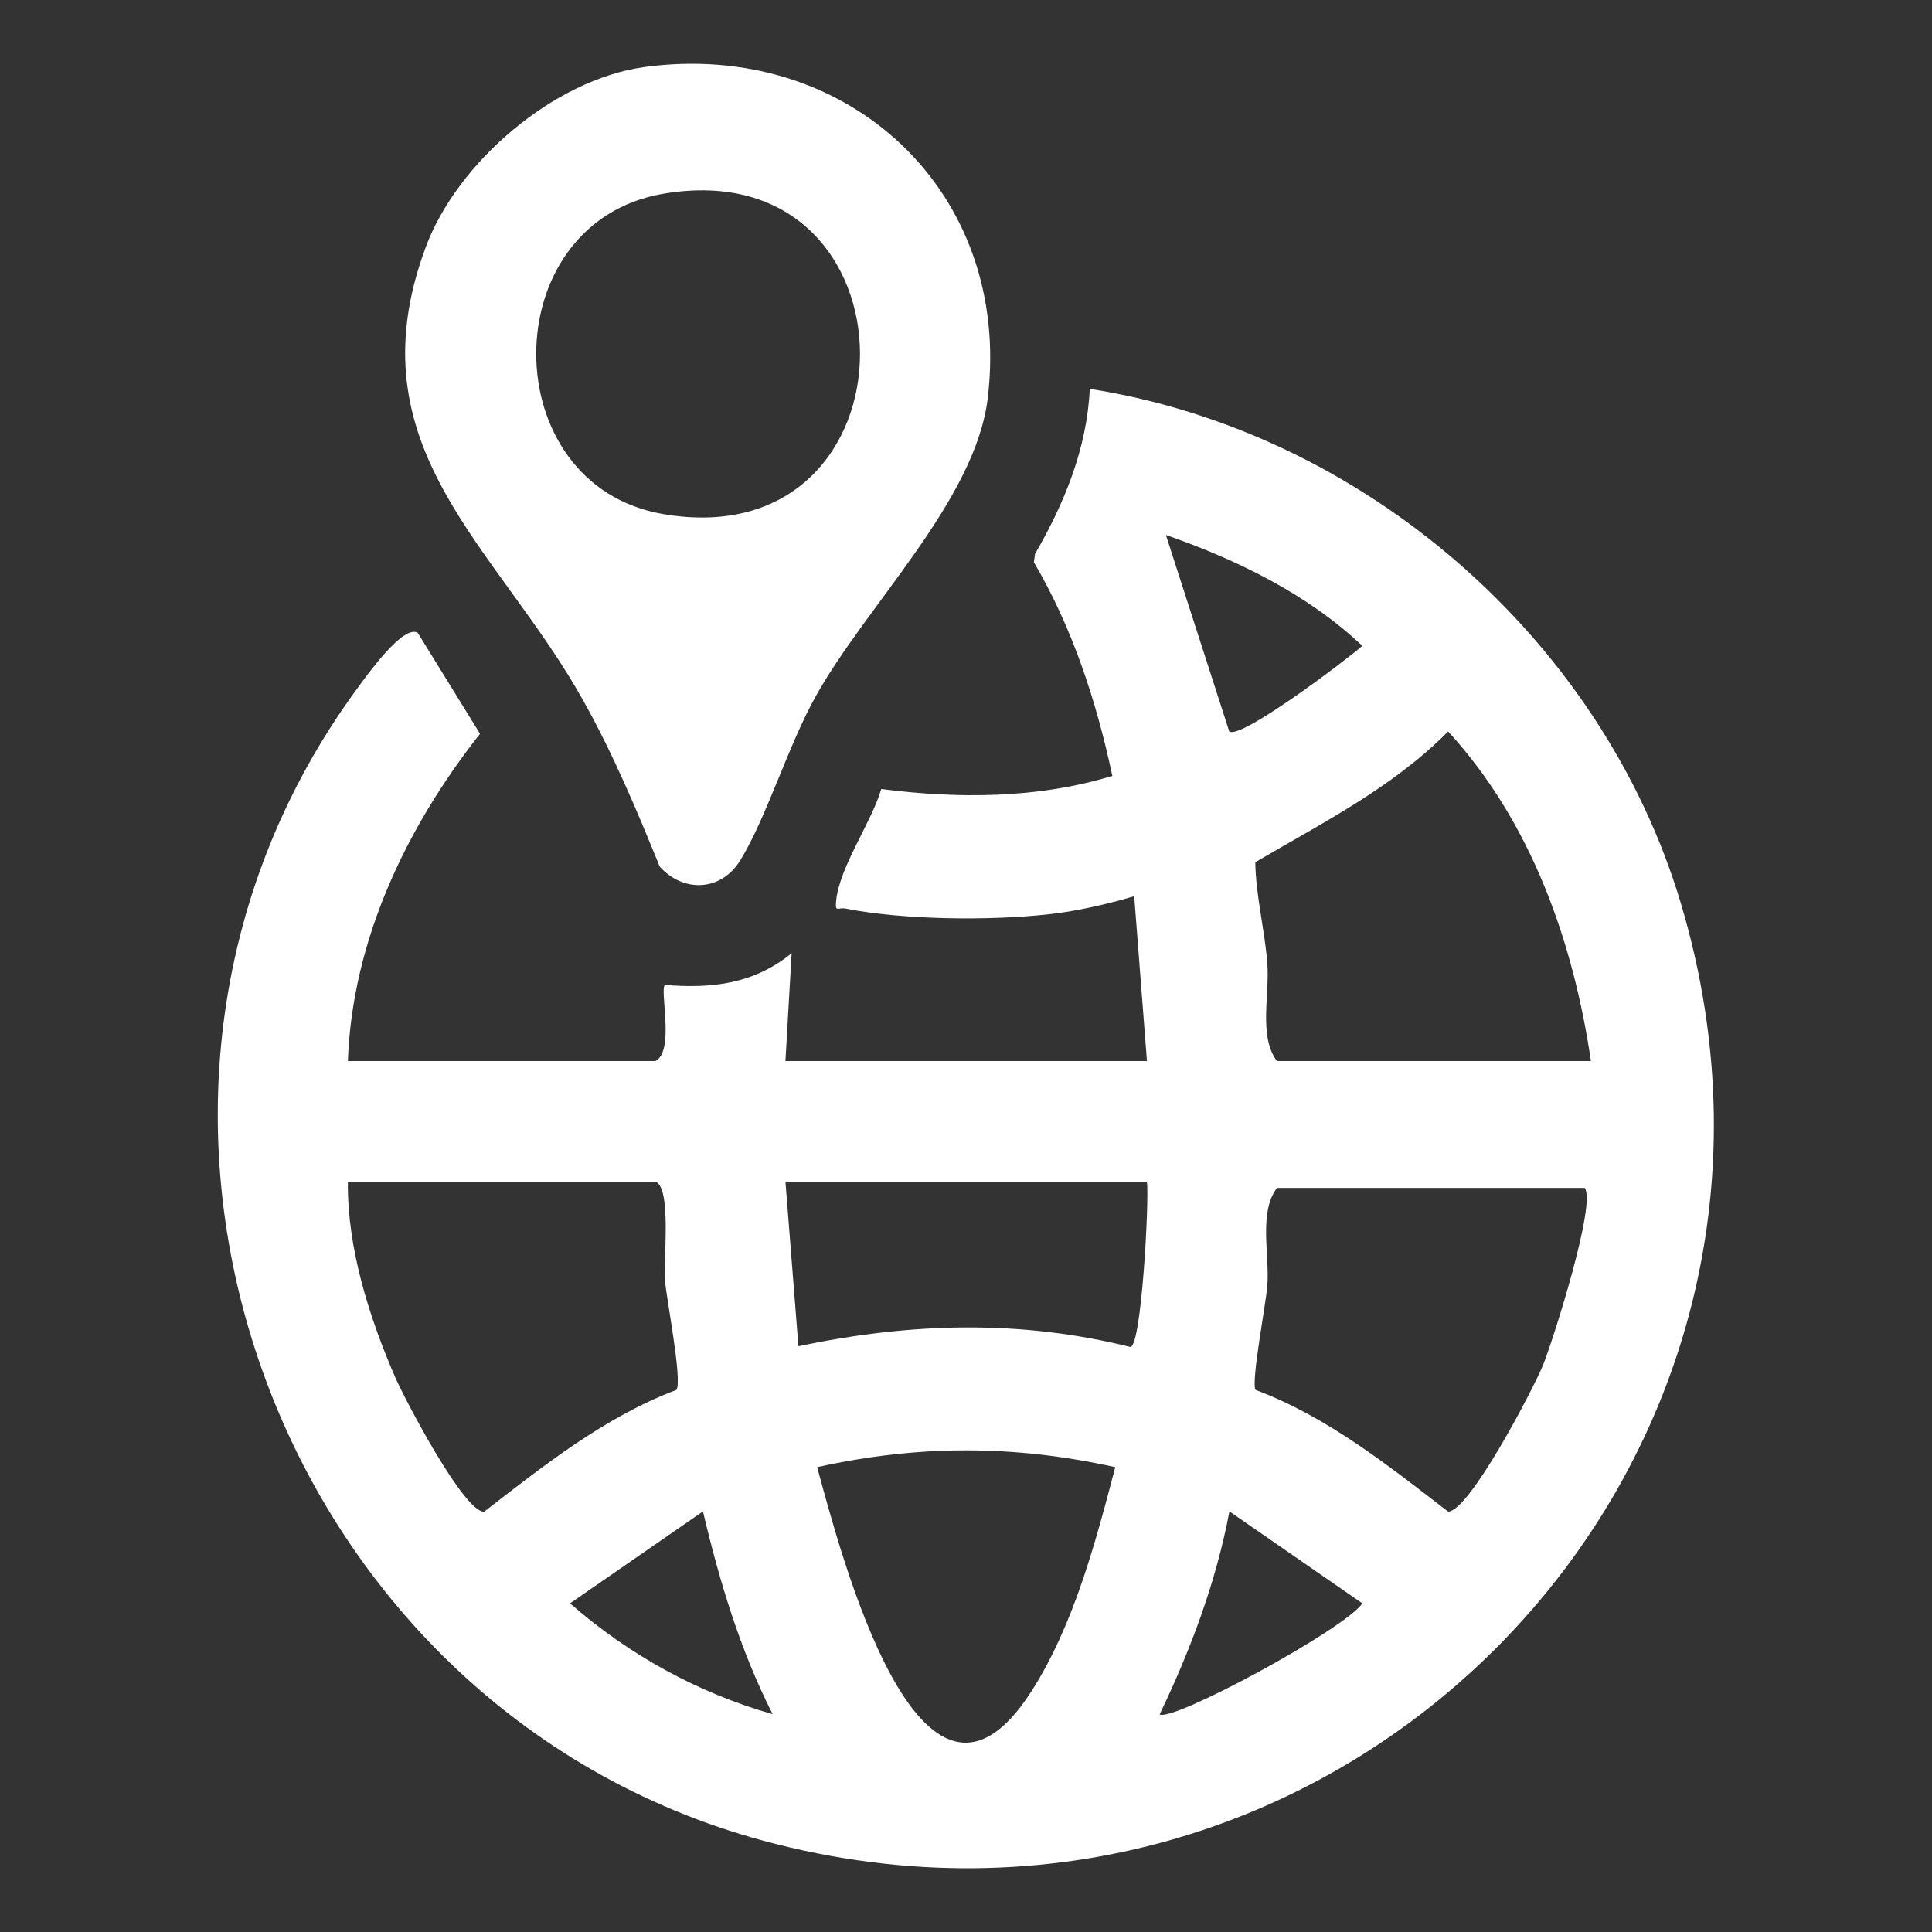
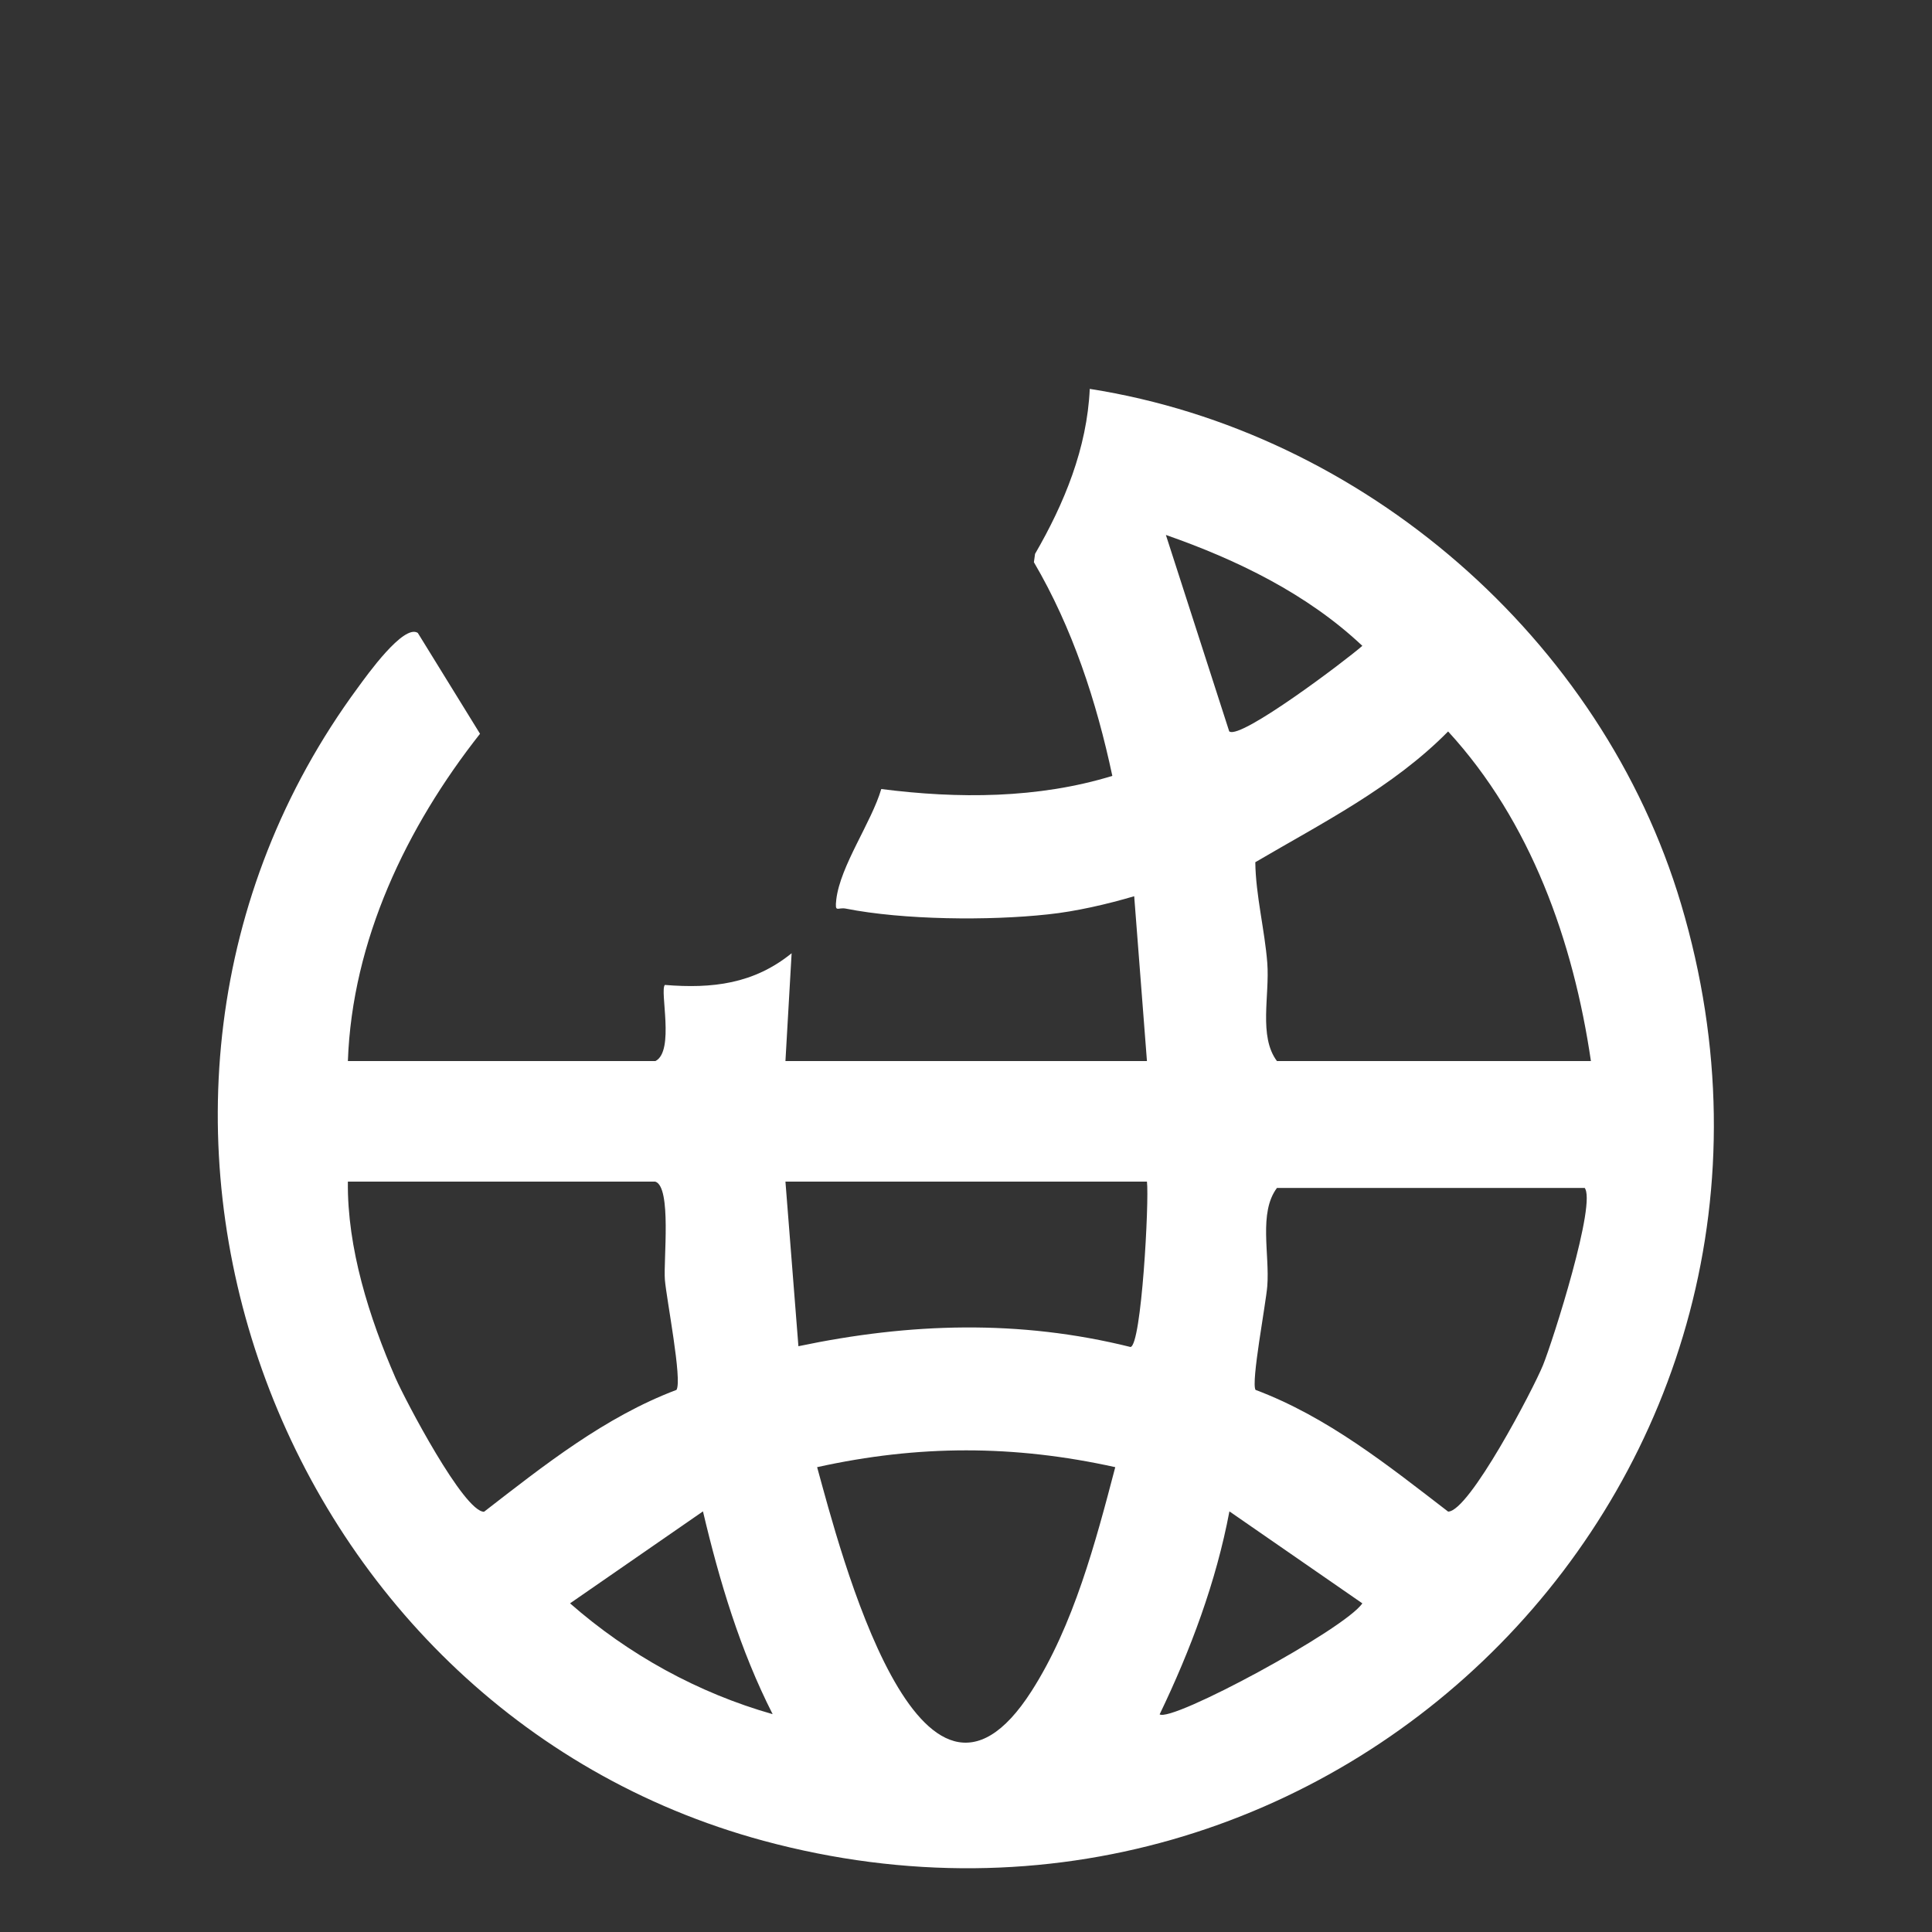
<svg xmlns="http://www.w3.org/2000/svg" width="35" height="35" viewBox="0 0 35 35" fill="none">
  <rect x="0" y="0" width="35" height="35" fill="#333333" stroke="none" />
  <path d="M6.302 19.222H11.874C12.227 19.043 11.947 17.941 12.045 17.843C12.903 17.913 13.655 17.825 14.341 17.269L14.229 19.222H20.778L20.547 16.236C20.06 16.38 19.486 16.513 18.982 16.565C17.922 16.681 16.364 16.667 15.321 16.46C15.171 16.432 15.122 16.548 15.15 16.296C15.223 15.683 15.787 14.899 15.965 14.294C17.355 14.472 18.804 14.469 20.151 14.056C19.864 12.708 19.43 11.378 18.73 10.185L18.751 10.034C19.28 9.121 19.693 8.12 19.742 7.045C24.698 7.822 29.024 11.571 30.455 16.38C33.525 26.694 24.19 36.144 13.834 33.348C4.926 30.94 0.957 19.953 6.484 12.456C6.645 12.236 7.313 11.298 7.569 11.466L8.696 13.293C7.366 14.98 6.379 17.038 6.302 19.225V19.222ZM22.272 13.251C22.479 13.401 24.39 11.956 24.68 11.7C23.683 10.759 22.405 10.139 21.121 9.691L22.269 13.251H22.272ZM28.821 19.222C28.502 17.052 27.732 14.882 26.234 13.251C25.233 14.266 23.956 14.906 22.741 15.62C22.748 16.215 22.913 16.856 22.958 17.444C23.004 18.032 22.797 18.774 23.133 19.222H28.821ZM11.874 21.406H6.302C6.288 22.61 6.69 23.873 7.166 24.965C7.345 25.371 8.402 27.387 8.769 27.387C9.858 26.544 10.953 25.672 12.255 25.179C12.364 25.007 12.073 23.53 12.045 23.184C12.017 22.837 12.171 21.497 11.87 21.406H11.874ZM20.778 21.406H14.229L14.464 24.388C16.483 23.964 18.464 23.901 20.48 24.402C20.68 24.374 20.82 21.756 20.778 21.406ZM28.705 21.521H23.133C22.797 21.969 23.004 22.725 22.958 23.299C22.934 23.614 22.661 25.042 22.745 25.179C24.05 25.669 25.142 26.544 26.234 27.384C26.616 27.384 27.778 25.161 27.953 24.731C28.128 24.3 28.94 21.756 28.702 21.514L28.705 21.521ZM20.204 26.579C18.37 26.173 16.637 26.173 14.803 26.579C15.213 28.066 16.669 33.792 18.688 30.635C19.451 29.442 19.847 27.94 20.204 26.579ZM13.998 31.055C13.41 29.9 13.032 28.64 12.735 27.38L10.327 29.046C11.384 29.974 12.644 30.67 14.002 31.055H13.998ZM21.005 31.055C21.208 31.22 24.369 29.512 24.68 29.046L22.272 27.38C22.031 28.658 21.569 29.89 21.009 31.055H21.005Z" fill="white" />
-   <path d="M11.675 1.214C15.361 0.714 18.336 3.472 17.895 7.203C17.678 9.051 15.721 10.934 14.787 12.597C14.279 13.499 13.891 14.805 13.411 15.585C13.065 16.149 12.386 16.177 11.952 15.701C11.539 14.686 11.112 13.668 10.576 12.709C9.012 9.895 6.362 8.127 7.71 4.484C8.28 2.943 10.03 1.438 11.679 1.214H11.675ZM12.015 3.51C8.942 4.035 8.952 8.792 12.015 9.313C16.768 10.126 16.768 2.699 12.015 3.51Z" fill="white" />
</svg>